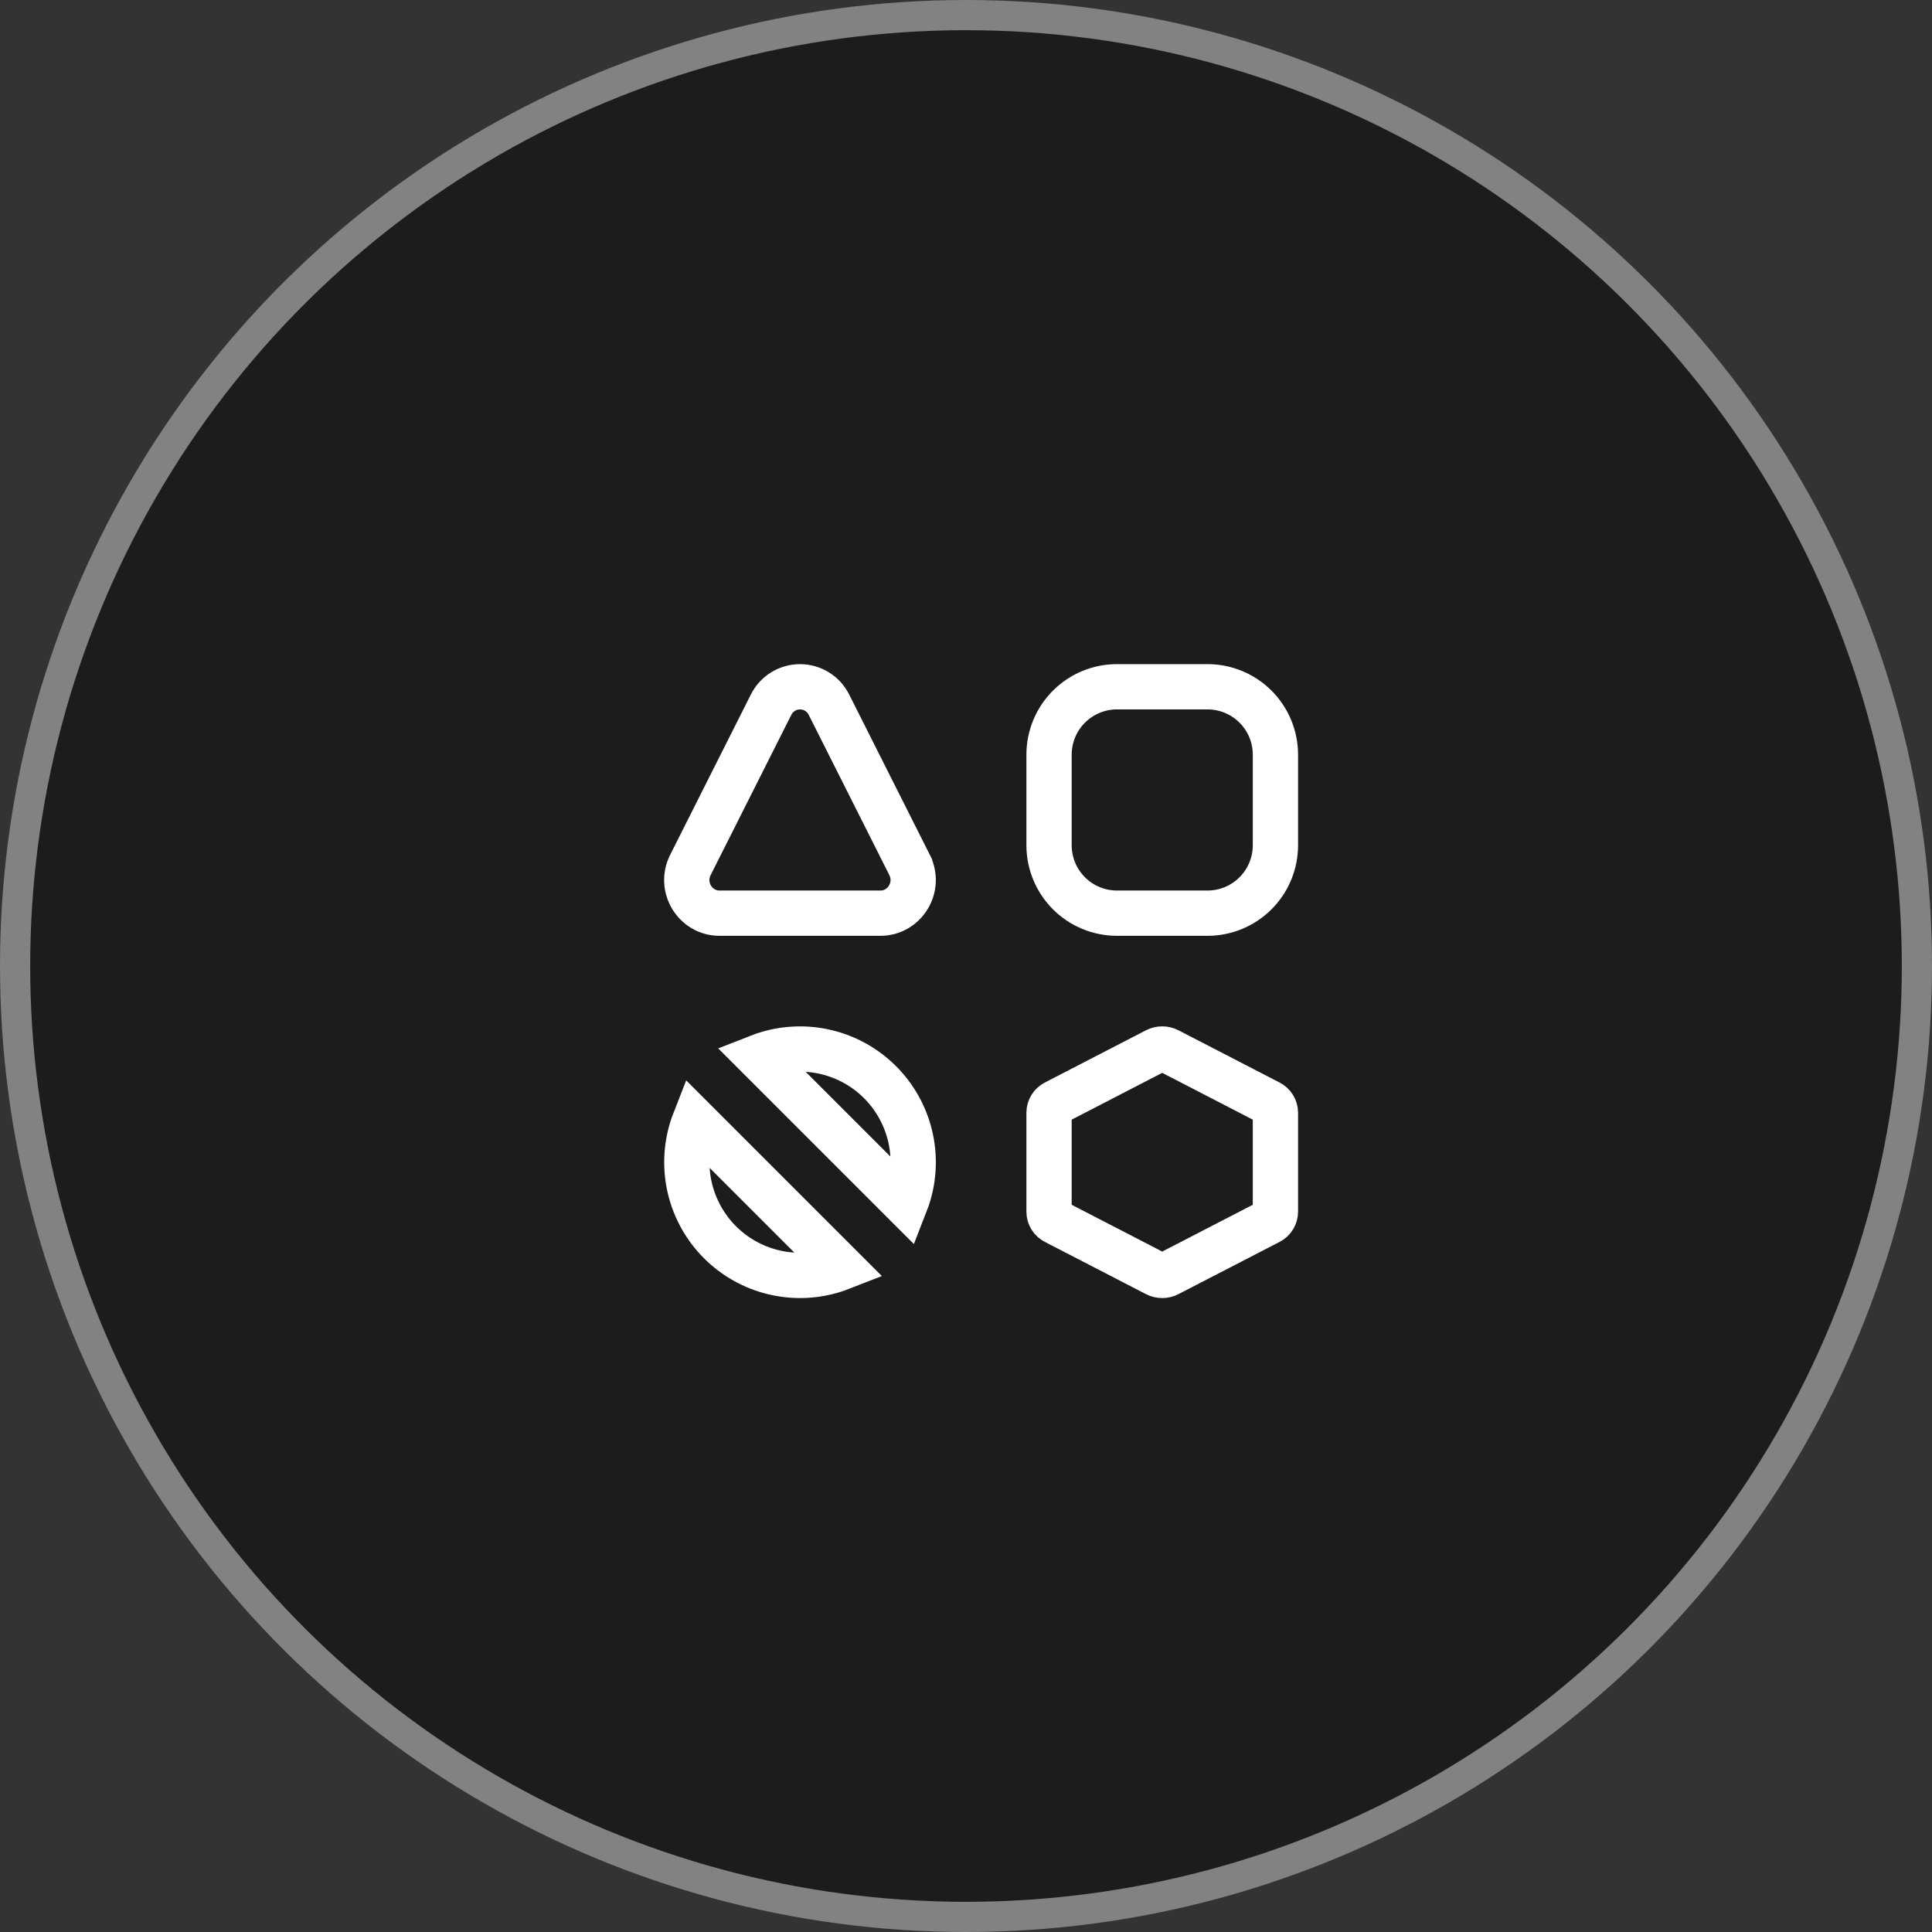
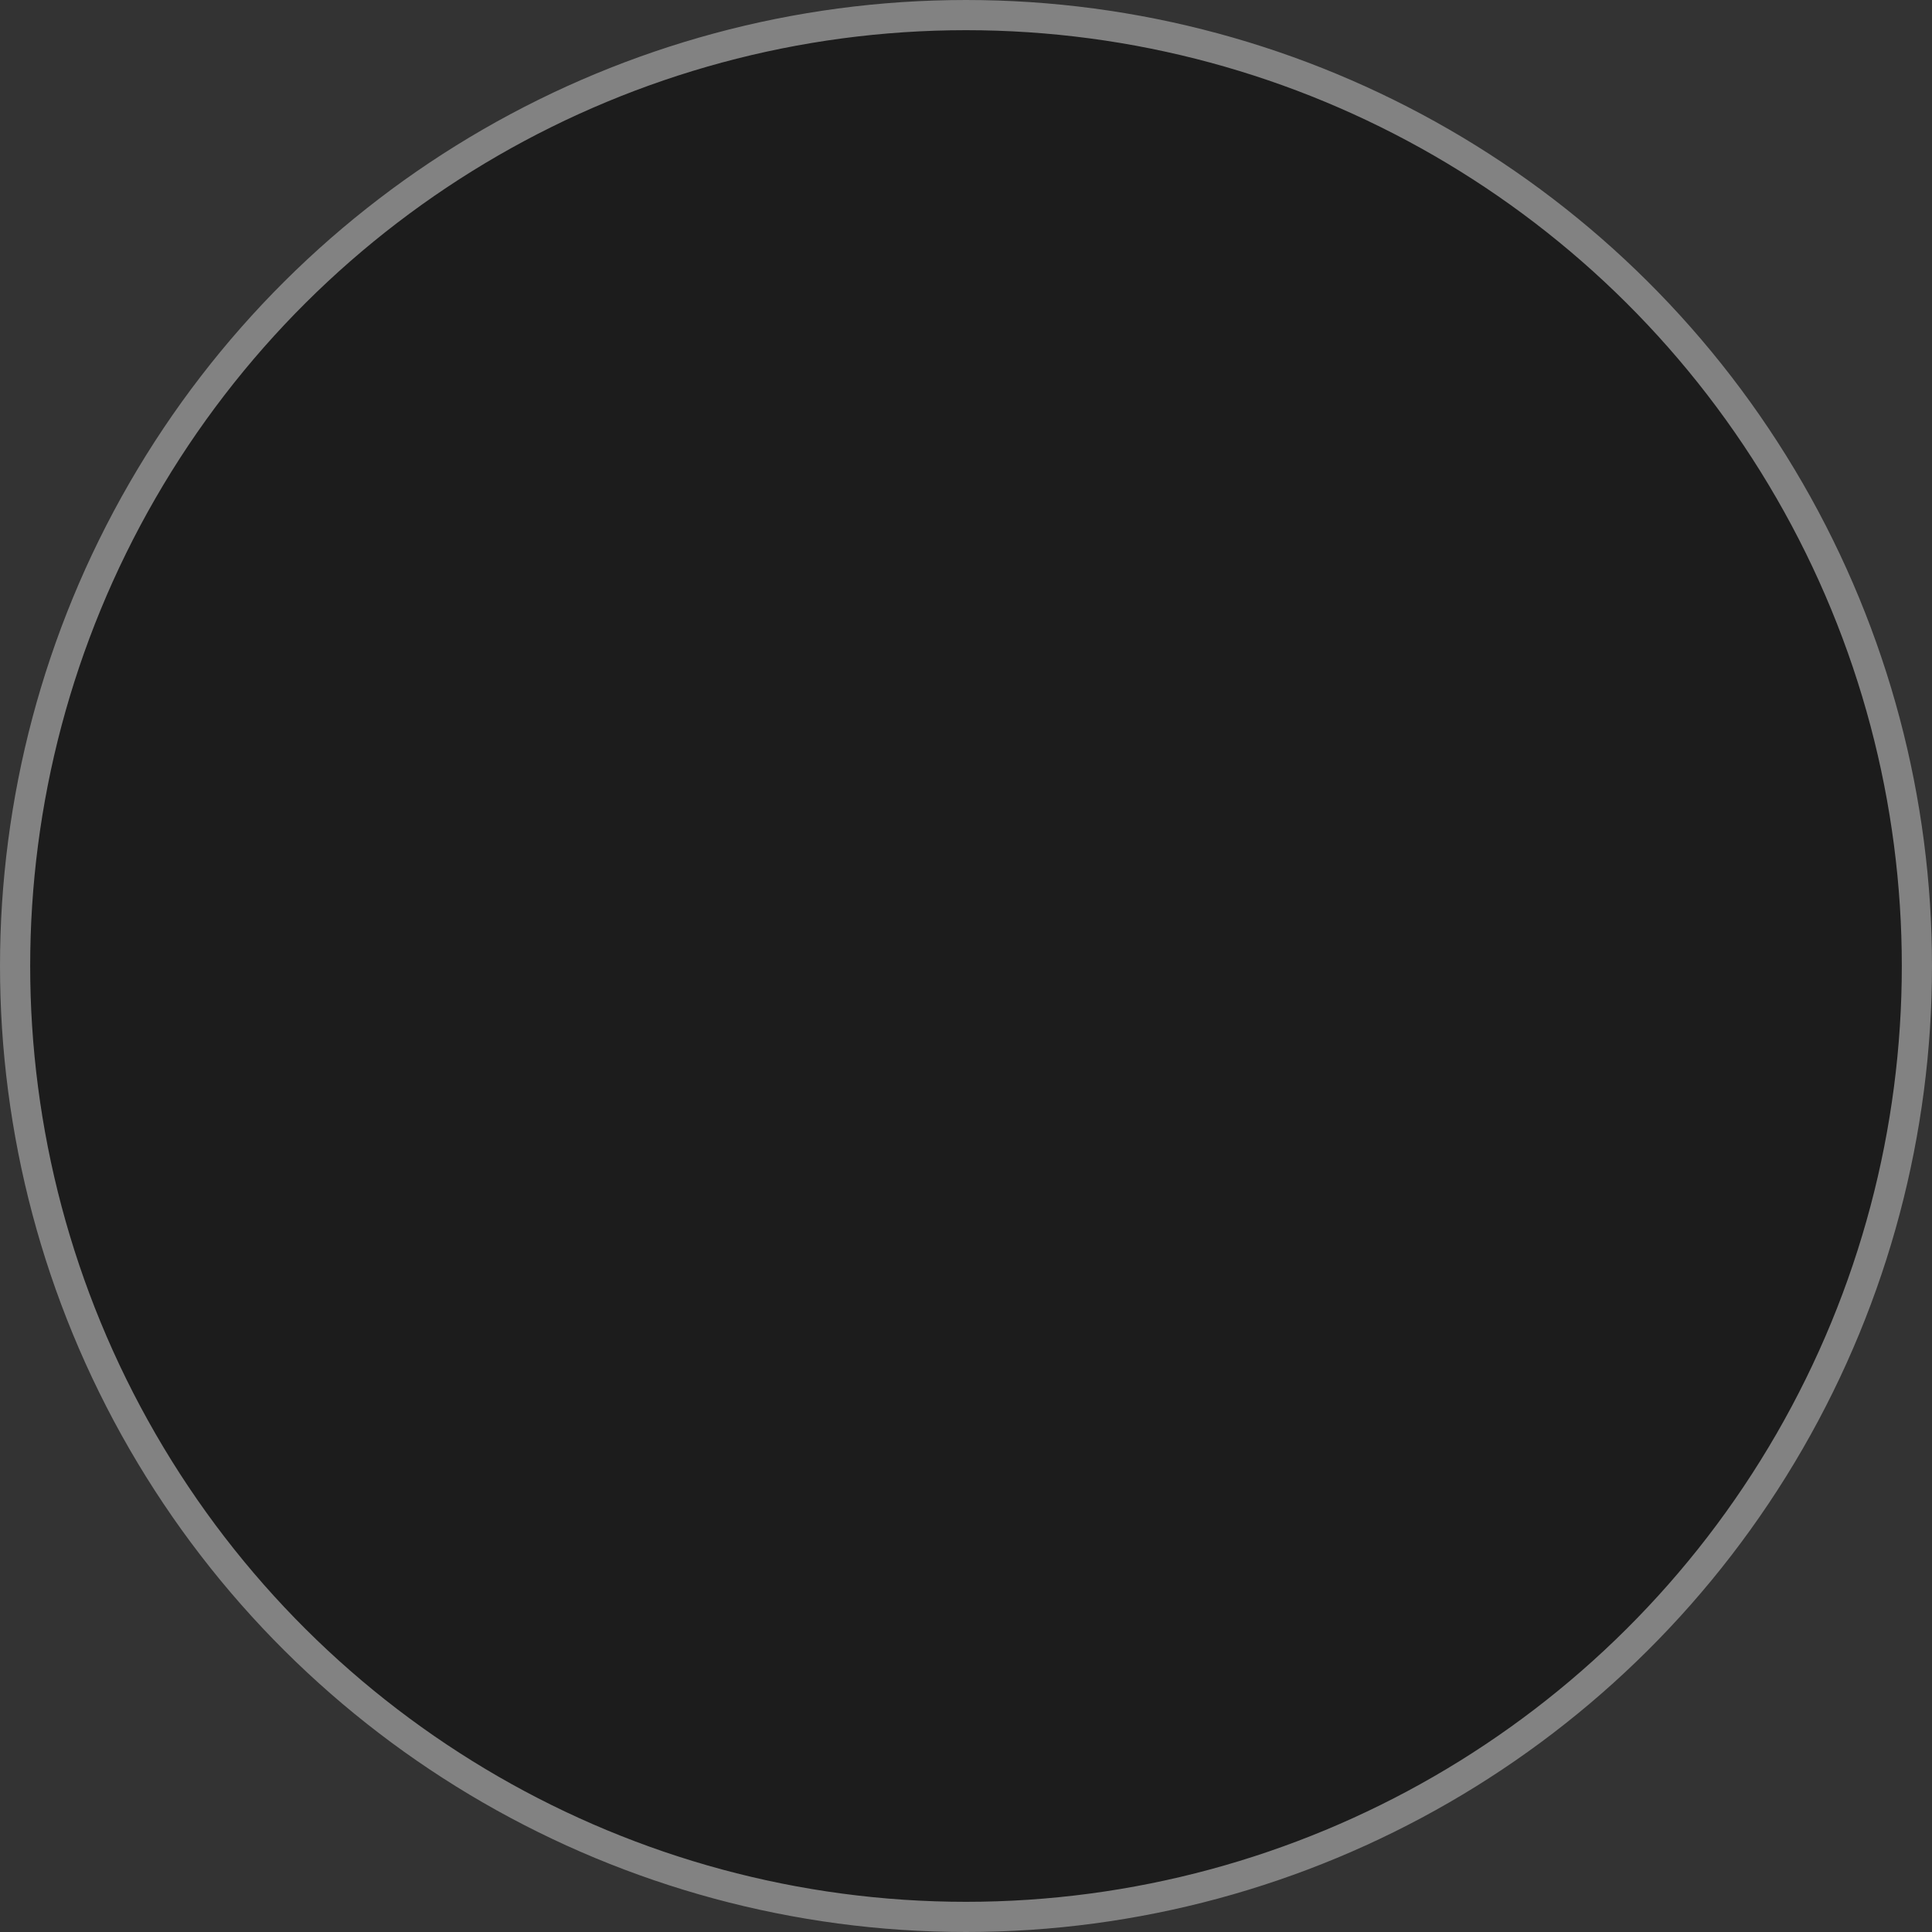
<svg xmlns="http://www.w3.org/2000/svg" width="64" height="64" viewBox="0 0 64 64" fill="none">
  <rect x="0" y="0" width="64" height="64" fill="#333333" stroke="none" />
  <g id="Group 37377">
    <circle id="Ellipse 1874" cx="32" cy="32" r="31.5" transform="rotate(-90 32 32)" fill="#1C1C1C" stroke="#828282" />
-     <path id="Vector" d="M29.993 39.87L25.132 35.009C25.484 34.871 25.856 34.786 26.236 34.76C26.923 34.711 27.609 34.852 28.221 35.168C28.832 35.483 29.345 35.961 29.703 36.549C30.061 37.137 30.251 37.812 30.251 38.5L30.251 38.501C30.252 38.972 30.163 39.436 29.993 39.87ZM26.503 42.25H26.502C25.813 42.249 25.139 42.06 24.551 41.702C23.963 41.344 23.485 40.831 23.17 40.219C22.854 39.608 22.713 38.921 22.762 38.234C22.789 37.854 22.873 37.482 23.011 37.13L27.872 41.991C27.438 42.161 26.974 42.25 26.503 42.25ZM34.956 36.527L34.956 36.527L34.96 36.525L38.304 34.797C38.304 34.797 38.304 34.797 38.304 34.797C38.365 34.766 38.432 34.749 38.5 34.749C38.569 34.749 38.636 34.766 38.697 34.797C38.697 34.797 38.697 34.797 38.697 34.797L42.041 36.525L42.041 36.525L42.045 36.527C42.106 36.558 42.158 36.605 42.194 36.664C42.23 36.722 42.249 36.789 42.25 36.857V40.142C42.249 40.211 42.23 40.277 42.194 40.335C42.158 40.394 42.106 40.441 42.045 40.473L42.045 40.473L42.041 40.475L38.697 42.202C38.636 42.234 38.569 42.25 38.5 42.25C38.432 42.25 38.365 42.234 38.304 42.202L34.96 40.475L34.96 40.475L34.956 40.473C34.894 40.441 34.843 40.394 34.807 40.335C34.771 40.277 34.752 40.211 34.751 40.142V36.857C34.752 36.789 34.771 36.722 34.807 36.664C34.843 36.605 34.894 36.558 34.956 36.527ZM25.541 23.348L25.541 23.348L25.543 23.345C25.631 23.166 25.768 23.016 25.938 22.911C26.107 22.806 26.302 22.751 26.502 22.751C26.701 22.751 26.896 22.806 27.065 22.911C27.235 23.016 27.372 23.166 27.46 23.345L27.46 23.345L27.462 23.348L30.131 28.652C30.131 28.652 30.131 28.652 30.131 28.653C30.502 29.394 29.962 30.25 29.168 30.25H23.832C23.037 30.25 22.498 29.394 22.871 28.652L22.871 28.652L25.541 23.348ZM35.41 23.409C35.832 22.987 36.404 22.75 37.001 22.75H40C40.597 22.75 41.169 22.987 41.591 23.409C42.013 23.831 42.25 24.403 42.25 25V28C42.25 28.597 42.013 29.169 41.591 29.591C41.169 30.013 40.597 30.25 40 30.25H37.001C36.404 30.25 35.832 30.013 35.41 29.591C34.988 29.169 34.751 28.597 34.751 28V25C34.751 24.403 34.988 23.831 35.41 23.409Z" stroke="white" stroke-width="1.5" />
  </g>
</svg>